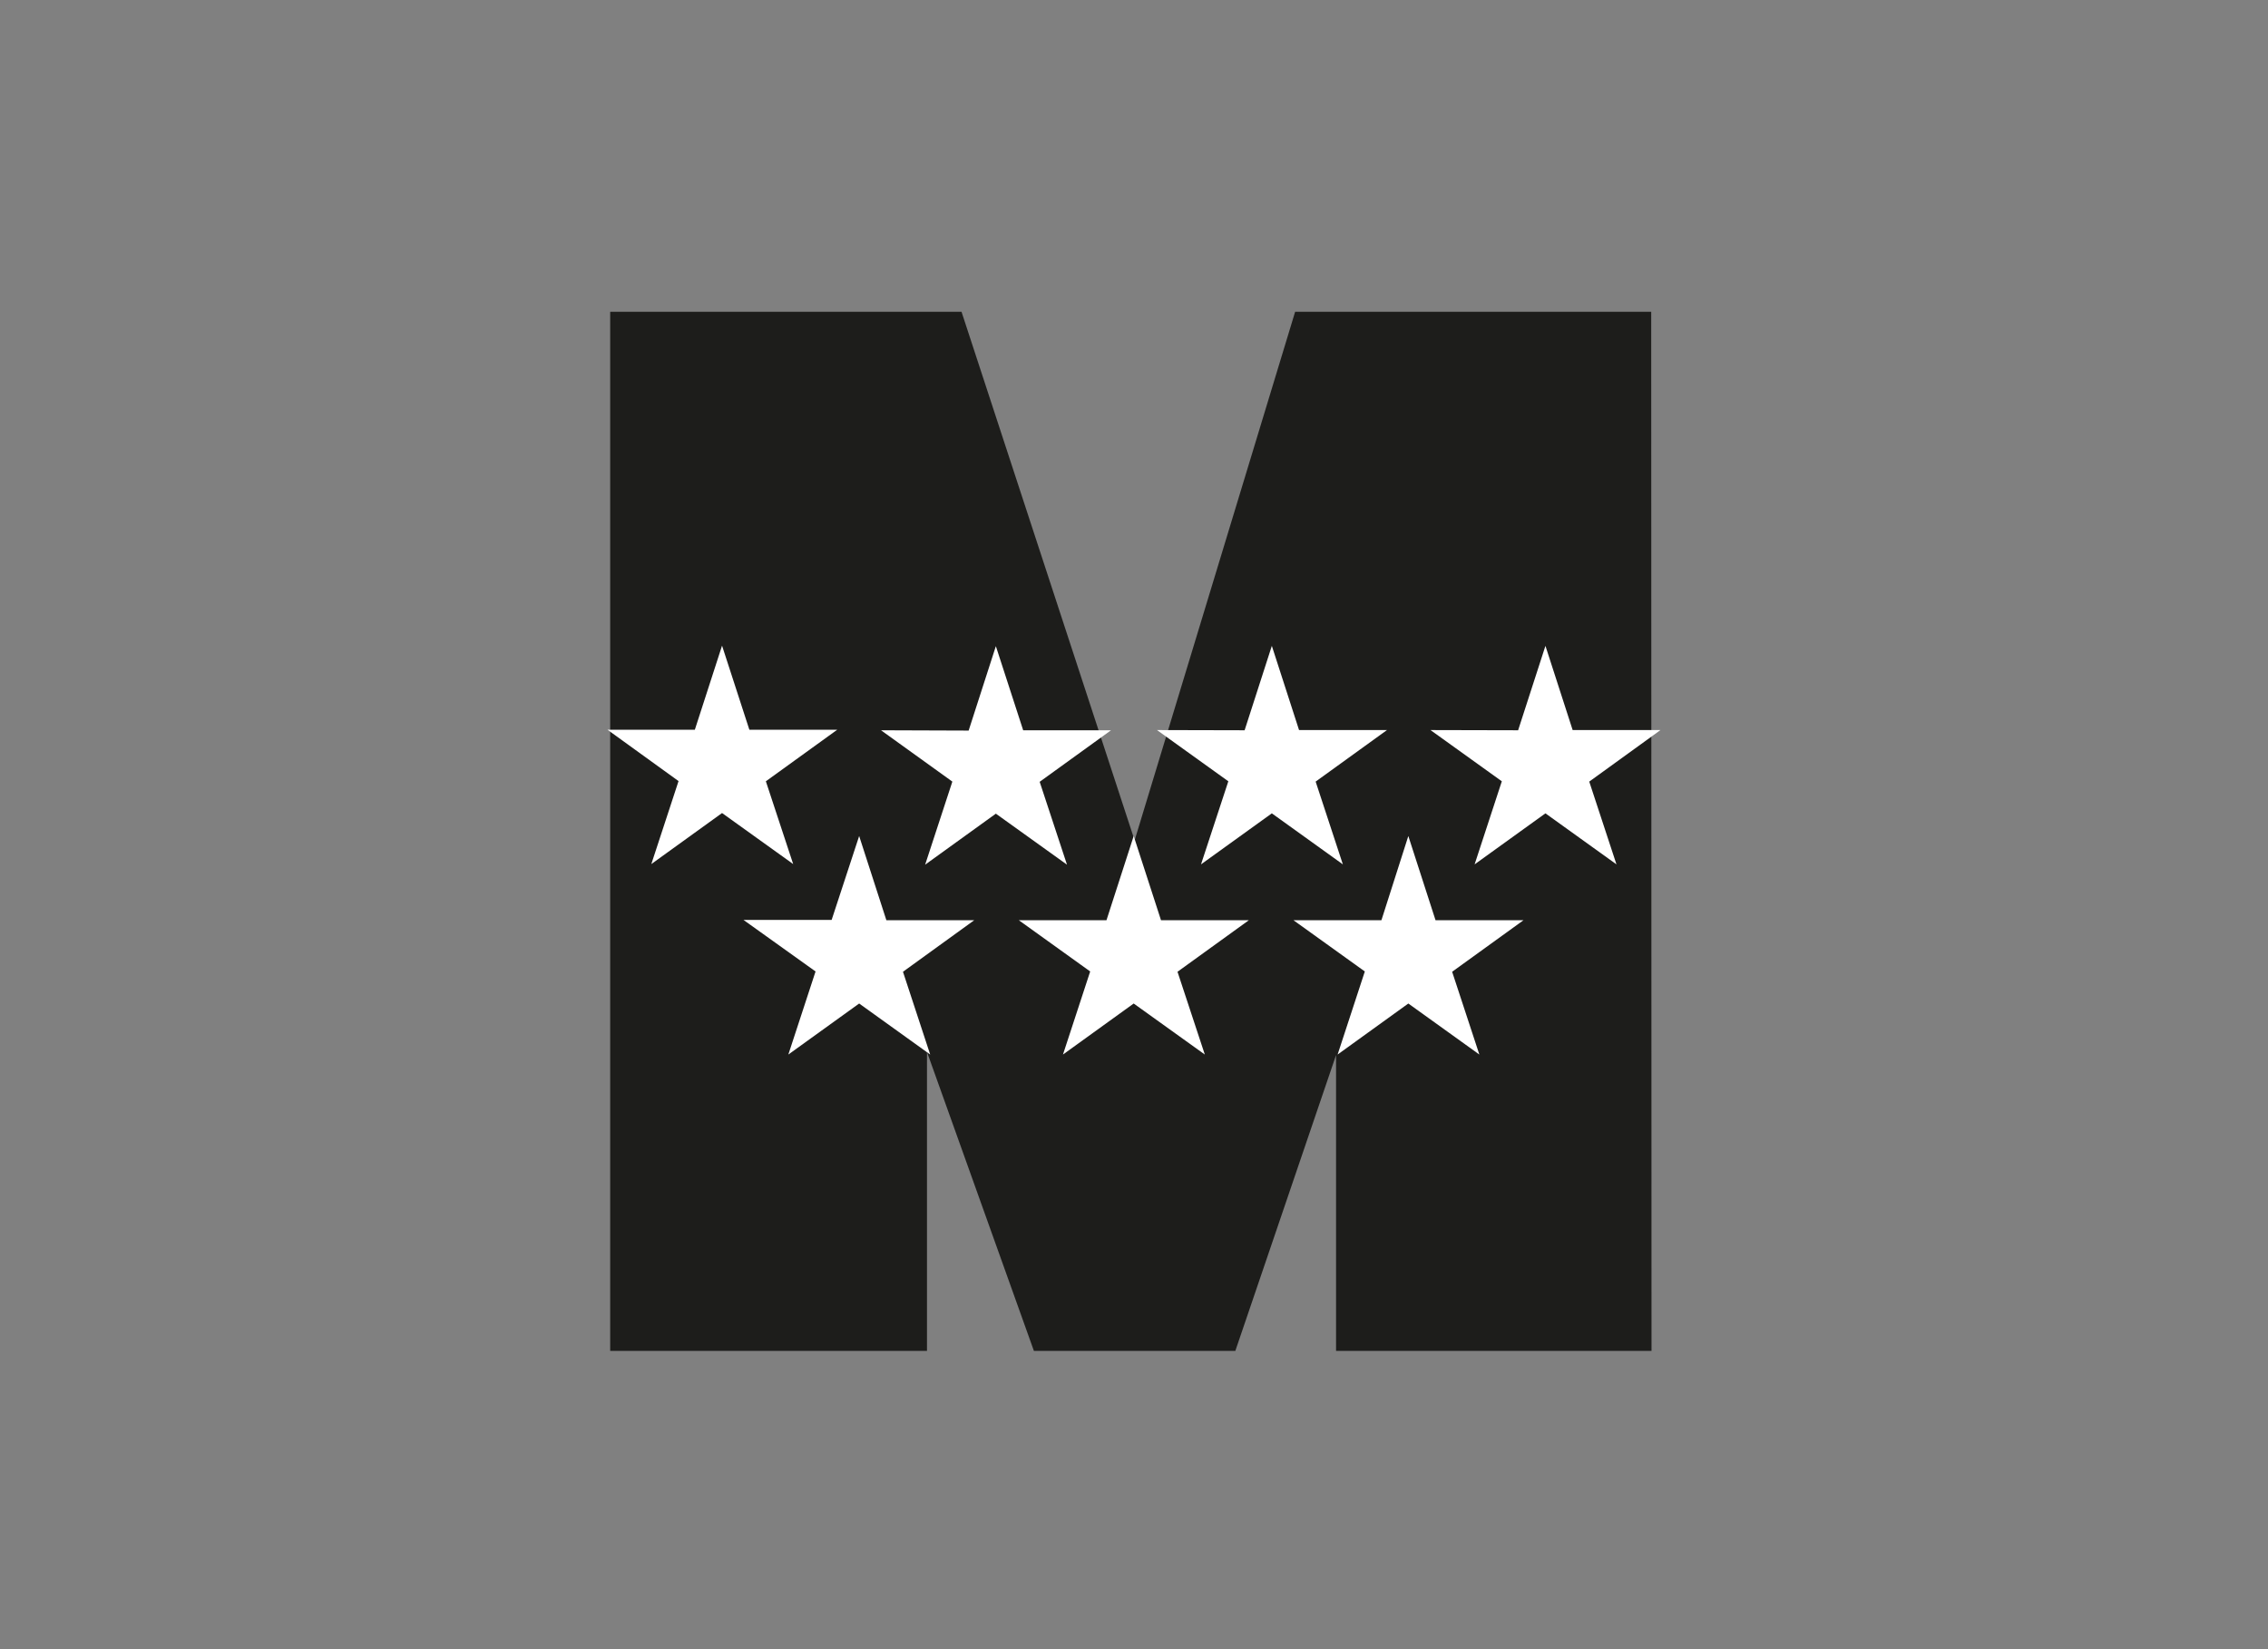
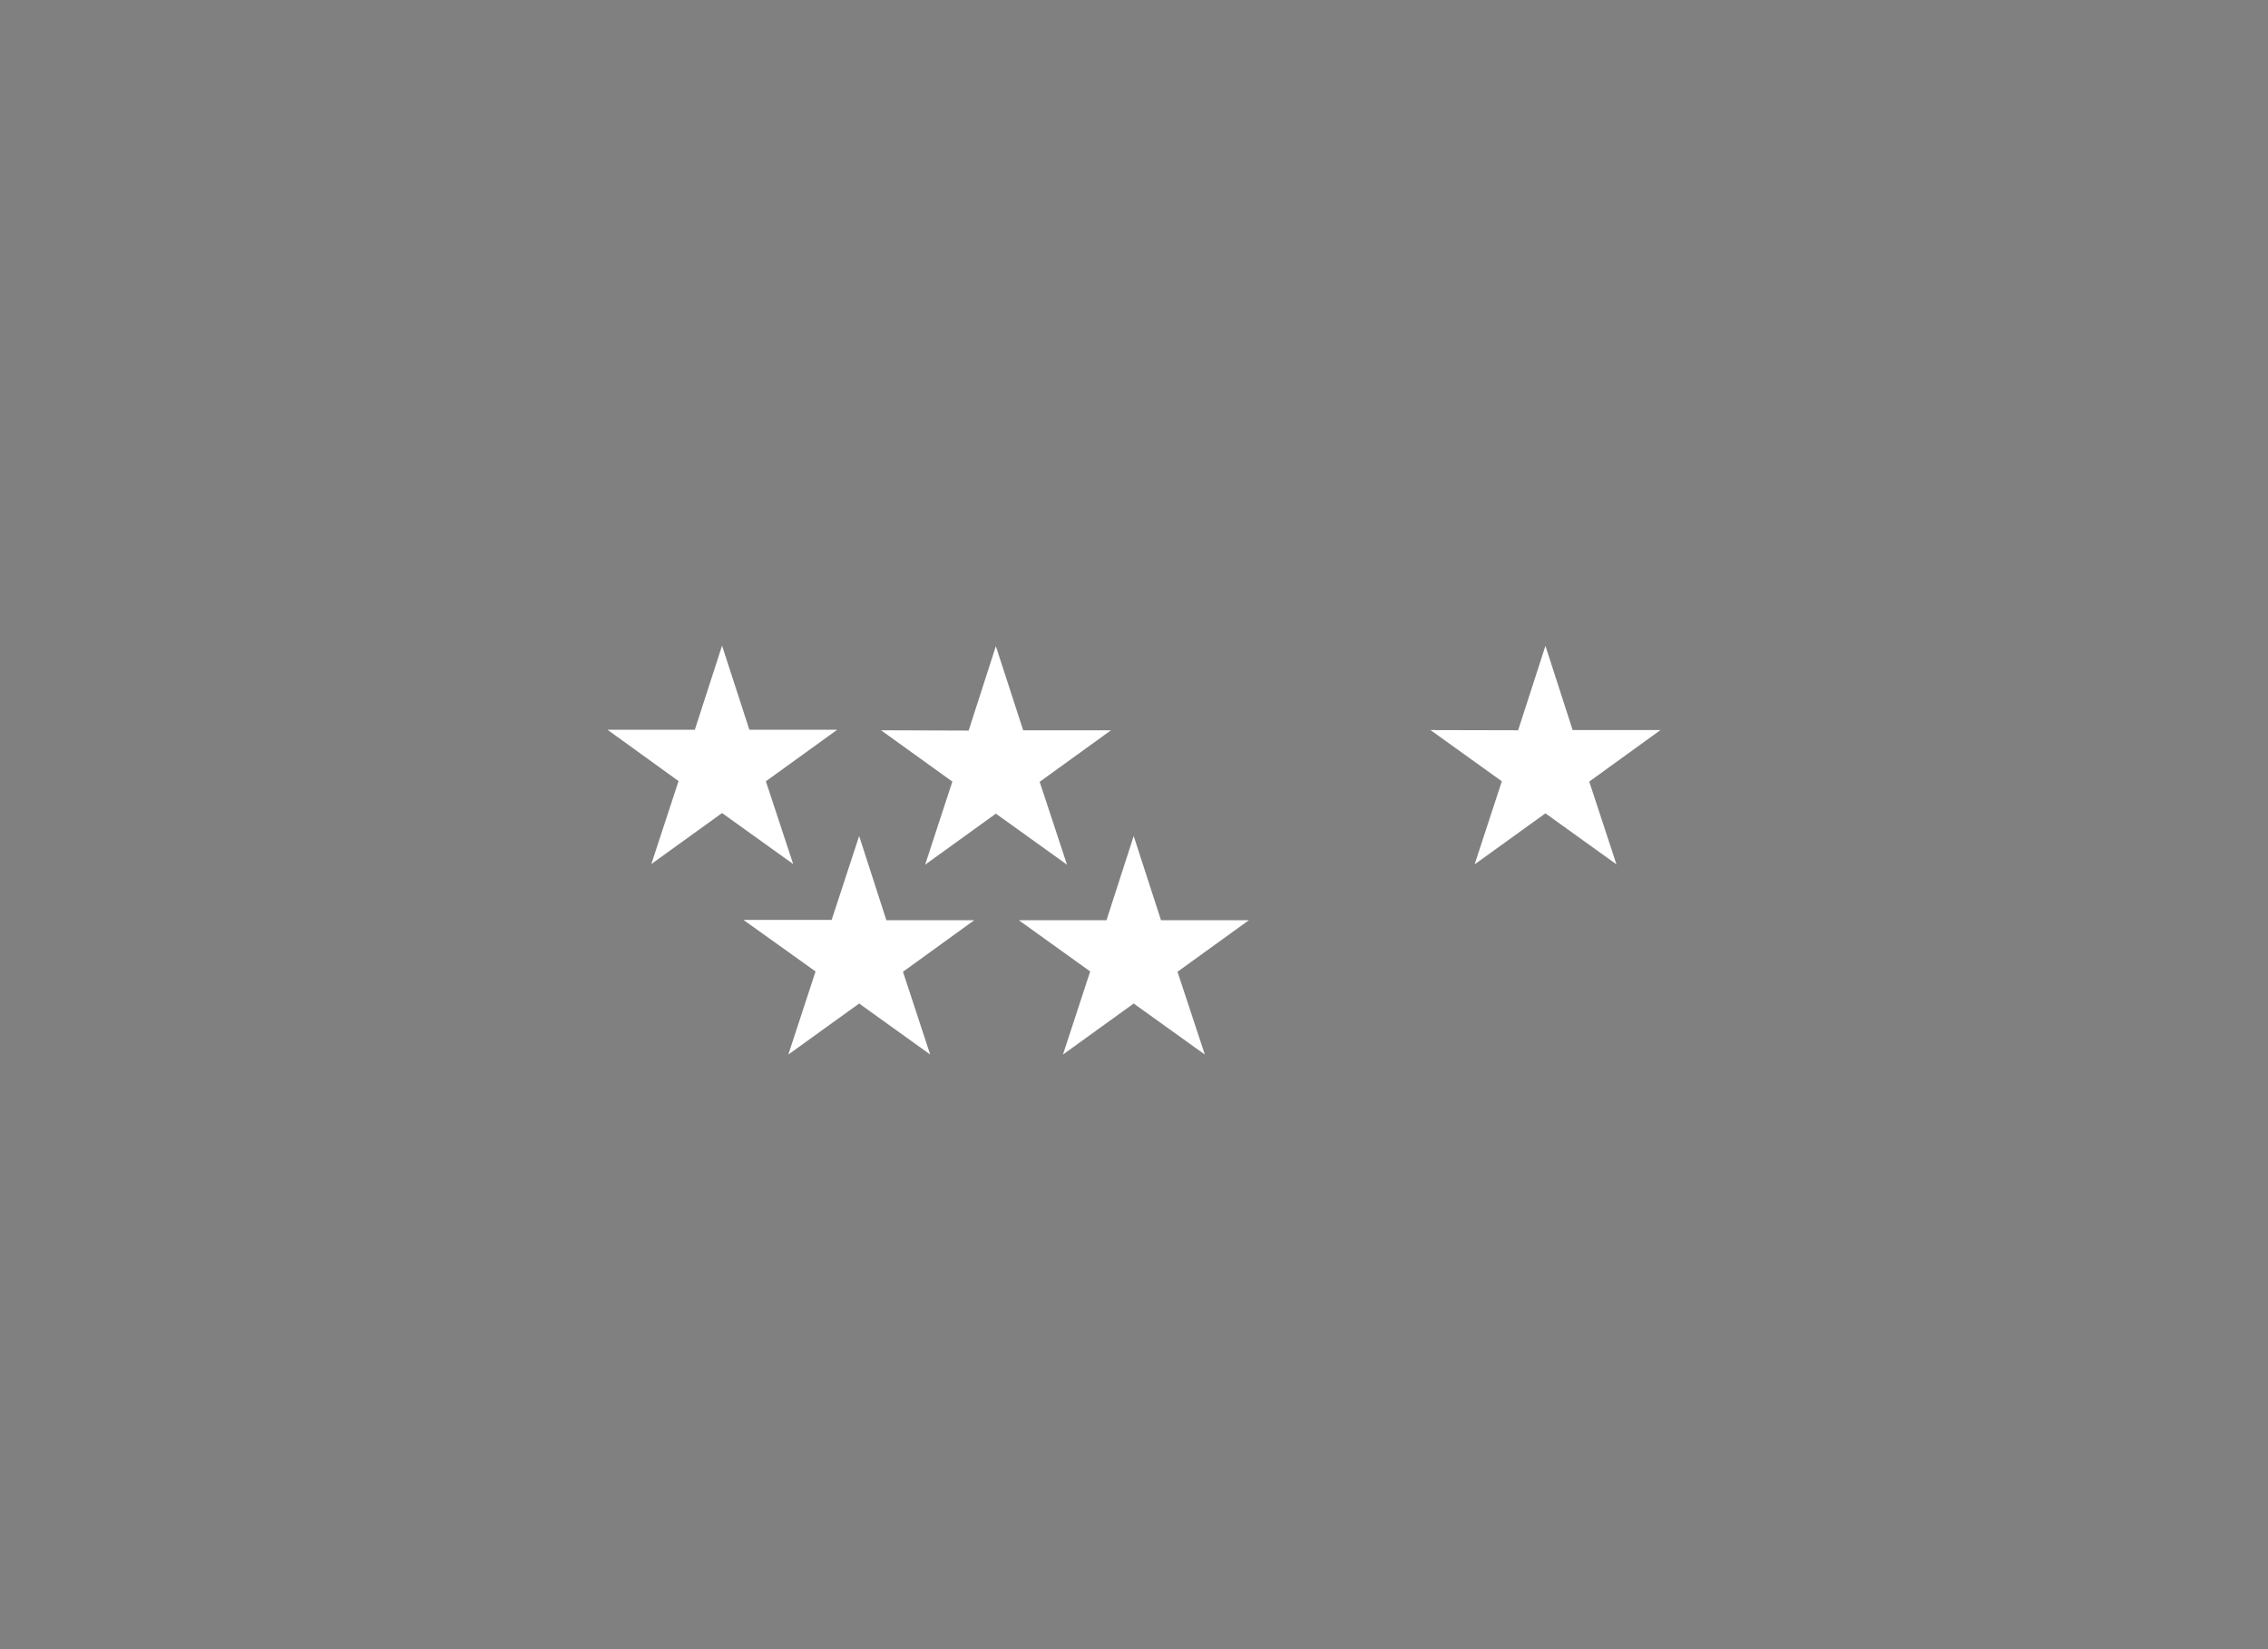
<svg xmlns="http://www.w3.org/2000/svg" id="Capa_1" data-name="Capa 1" viewBox="0 0 220 160">
  <rect x="0" y="0" width="220" height="160" fill="#808080" stroke="none" />
  <defs>
    <style>.cls-1{fill:#1d1d1b;}.cls-1,.cls-2{fill-rule:evenodd;}.cls-2{fill:#fff;}</style>
  </defs>
  <title>template-trabajos-+++_7</title>
-   <polygon class="cls-1" points="59.19 30.25 93.27 30.25 110.06 81.53 125.63 30.25 160.17 30.25 160.2 131.06 129.6 131.06 129.6 102.36 119.83 131.06 100.29 131.06 89.92 102.06 89.92 131.06 59.19 131.06 59.19 30.25 59.19 30.25" />
  <polygon class="cls-2" points="70.04 62.64 72.69 70.8 81.21 70.8 74.29 75.8 76.94 83.83 70.04 78.88 63.18 83.83 65.82 75.78 58.93 70.8 67.4 70.8 70.04 62.64 70.04 62.64" />
  <polygon class="cls-2" points="96.6 62.69 99.25 70.85 107.77 70.85 100.85 75.85 103.5 83.89 96.6 78.94 89.74 83.89 92.38 75.83 85.46 70.85 93.96 70.88 96.6 62.69 96.6 62.69" />
-   <polygon class="cls-2" points="123.37 62.66 126.01 70.83 134.54 70.83 127.62 75.83 130.26 83.86 123.37 78.91 116.5 83.86 119.15 75.8 112.23 70.83 120.73 70.85 123.37 62.66 123.37 62.66" />
  <polygon class="cls-2" points="149.91 62.66 152.55 70.83 161.07 70.83 154.16 75.83 156.8 83.86 149.91 78.91 143.04 83.86 145.68 75.8 138.76 70.83 147.26 70.85 149.91 62.66 149.91 62.66" />
-   <polygon class="cls-2" points="136.61 81.11 139.25 89.28 147.78 89.28 140.86 94.28 143.5 102.31 136.61 97.36 129.75 102.31 132.39 94.25 125.47 89.28 134 89.28 136.61 81.11 136.61 81.11" />
  <polygon class="cls-2" points="109.97 81.11 112.62 89.28 121.14 89.28 114.22 94.28 116.87 102.31 109.97 97.36 103.11 102.31 105.75 94.25 98.83 89.28 107.33 89.28 109.97 81.11 109.97 81.11" />
  <polygon class="cls-2" points="83.34 81.11 85.98 89.28 94.5 89.28 87.59 94.28 90.23 102.31 83.34 97.36 76.47 102.31 79.11 94.25 72.12 89.25 80.67 89.25 83.34 81.11 83.34 81.11" />
</svg>